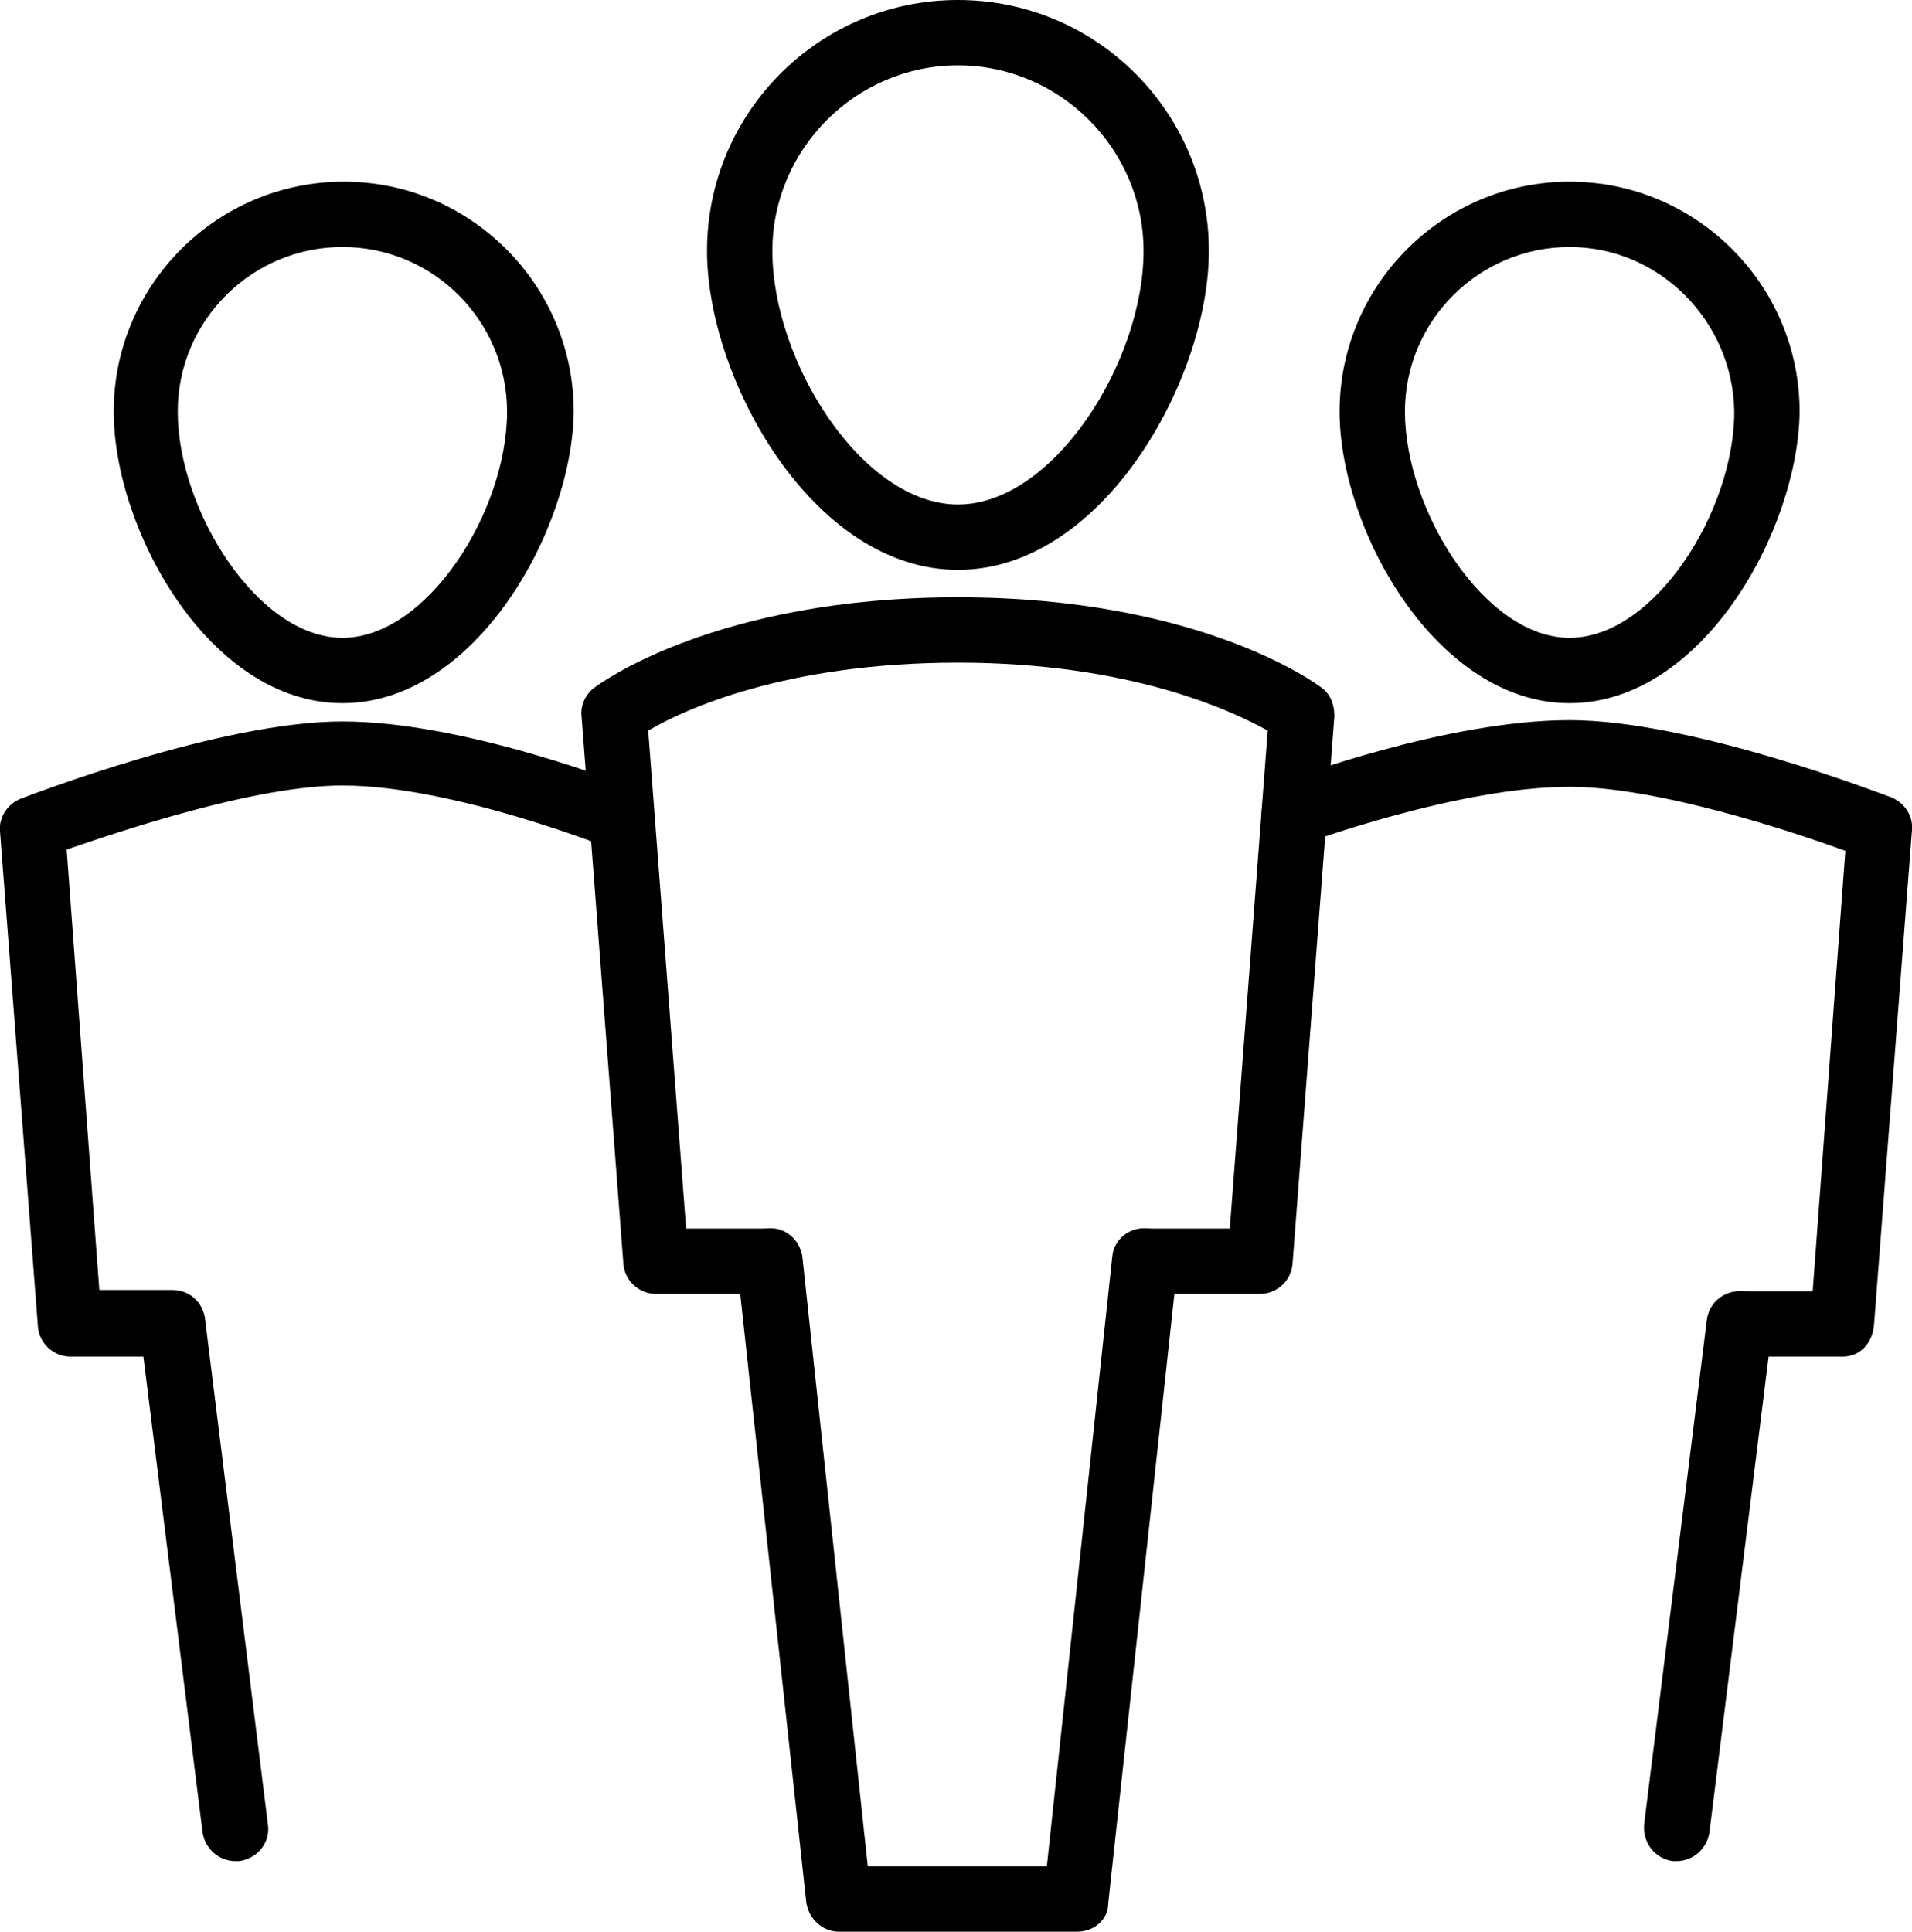
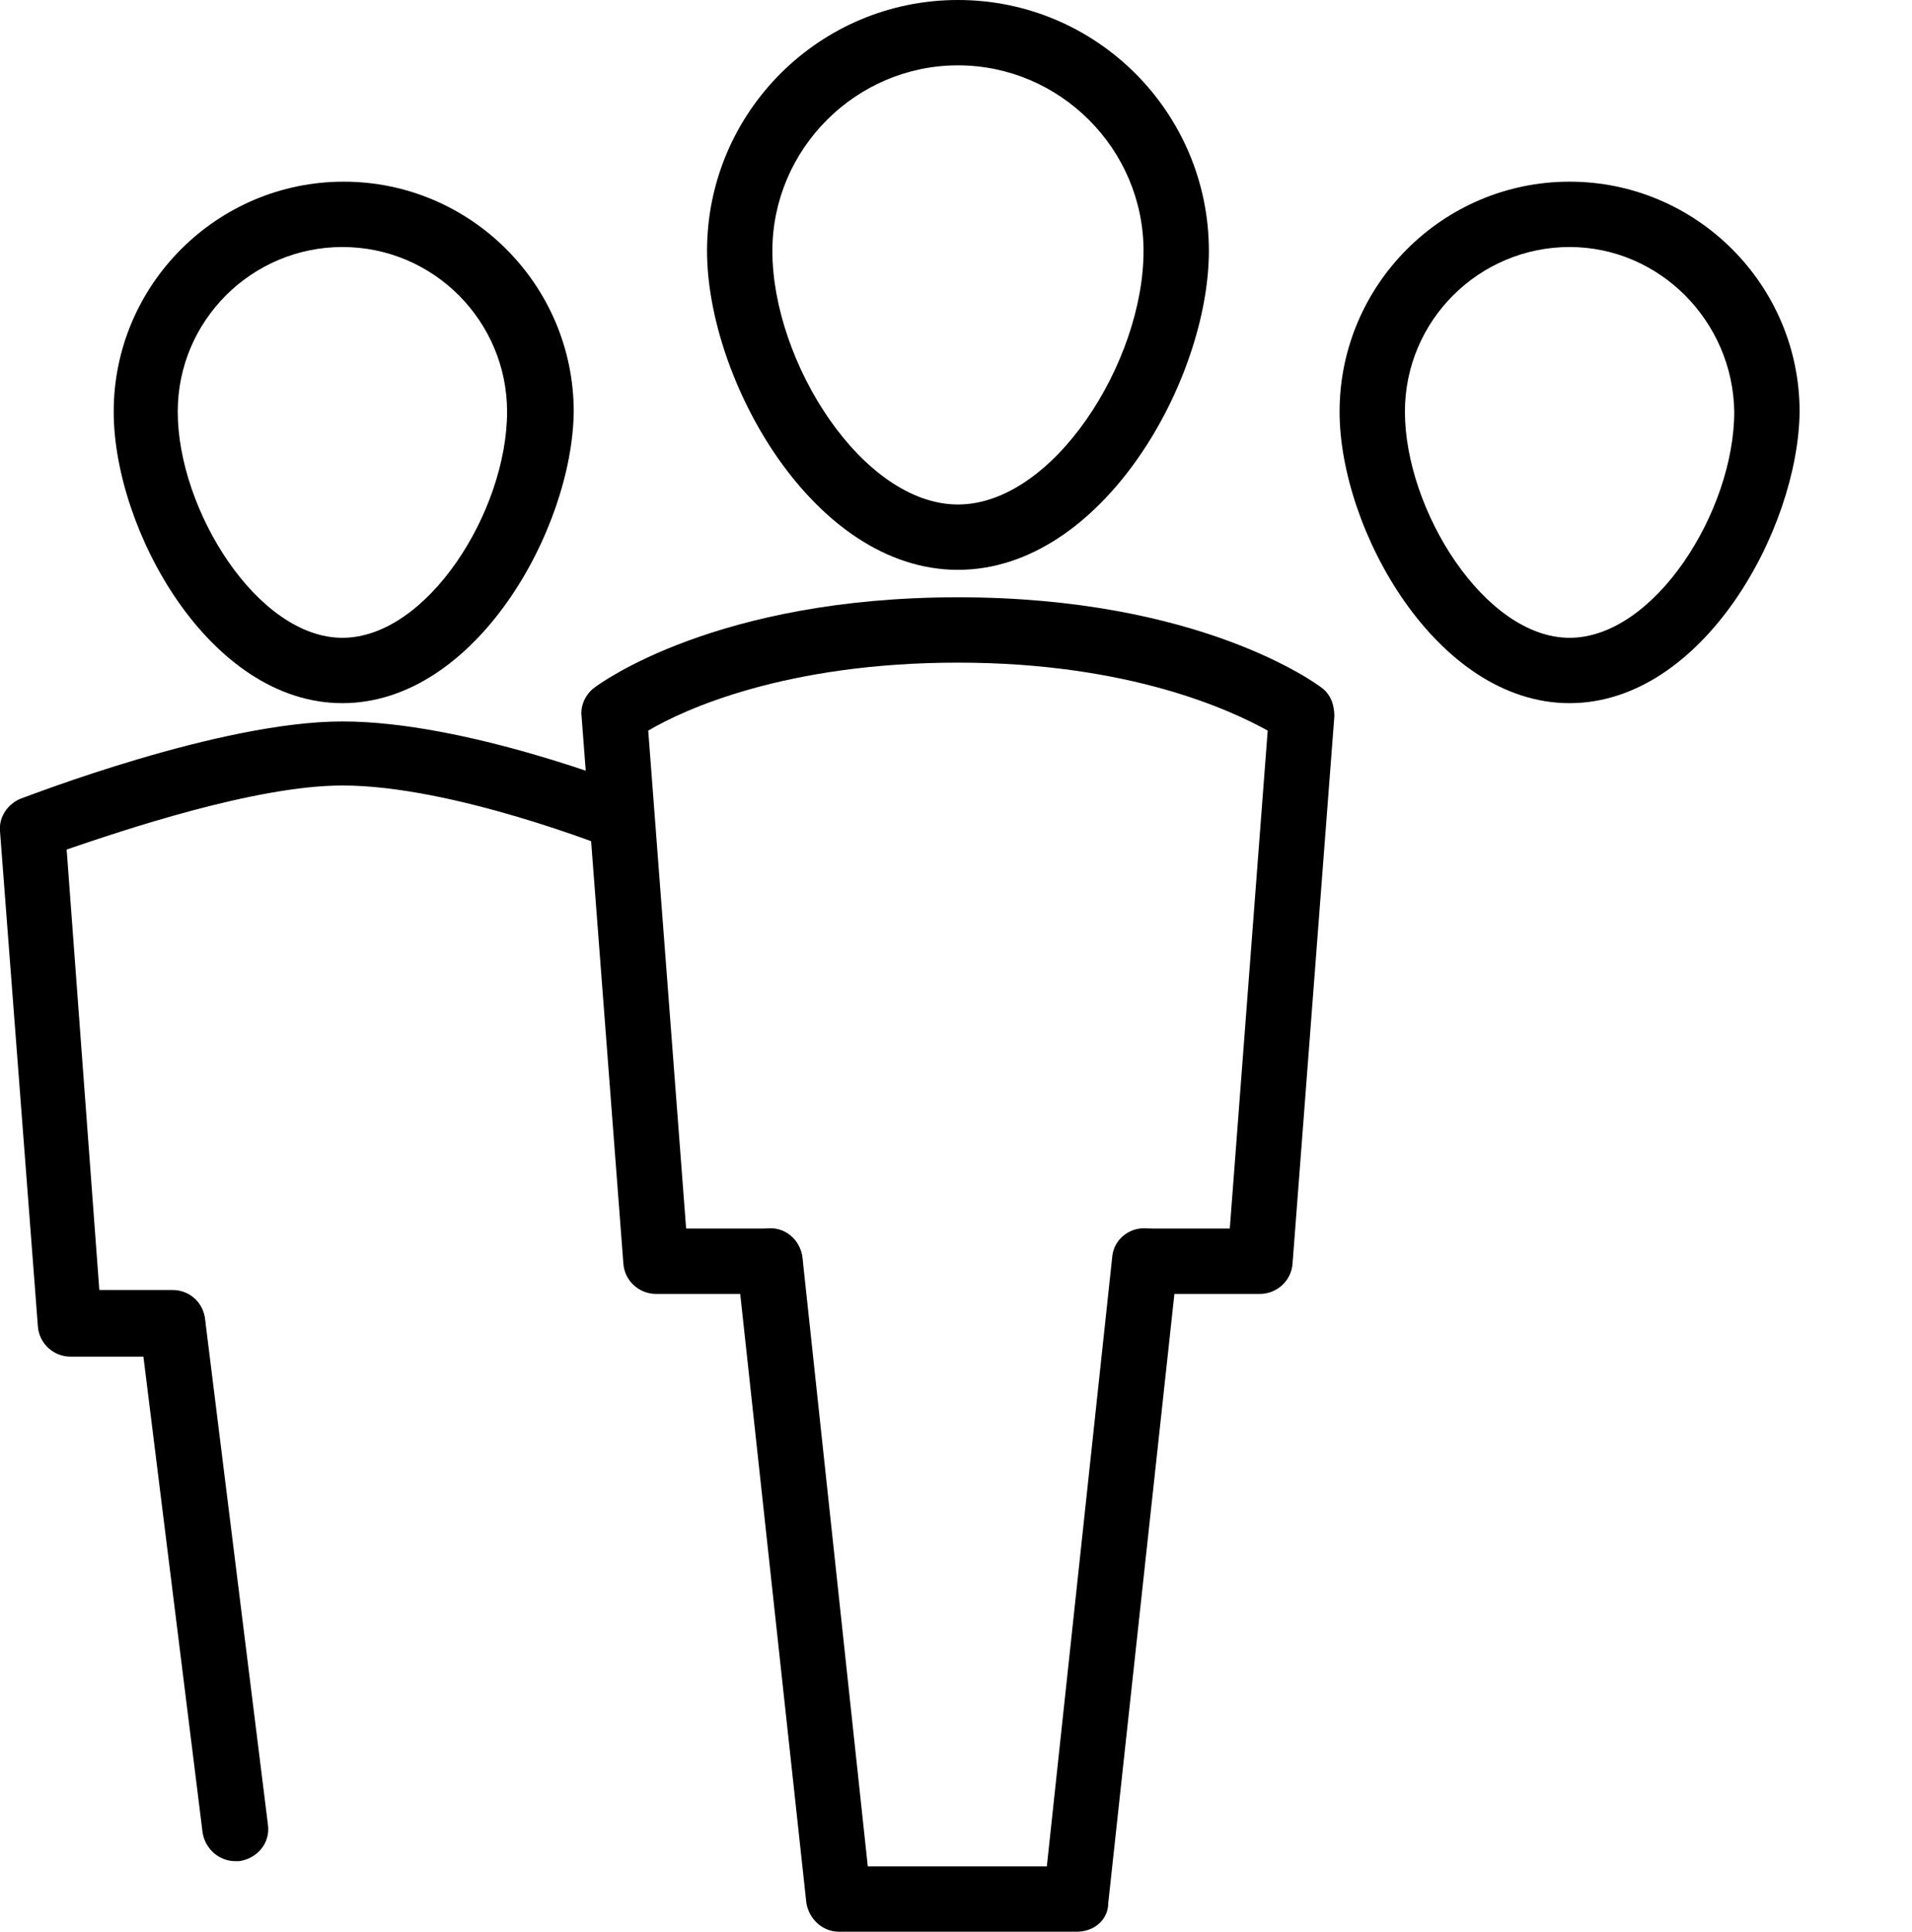
<svg xmlns="http://www.w3.org/2000/svg" version="1.1" id="Isolation_Mode" x="0px" y="0px" viewBox="-224 347.1 146.3 147.8" style="enable-background:new -224 347.1 146.3 147.8;" xml:space="preserve">
  <style type="text/css">
	.st0{fill:#000000;}
</style>
  <g>
    <g>
      <g>
        <g>
          <path class="st0" d="M-150.7,390.7c-11.1,0-19.2-14.6-19.2-24.4c0-10.6,8.6-19.2,19.2-19.2s19.2,8.6,19.2,19.2      C-131.5,376.1-139.6,390.7-150.7,390.7z M-150.7,352.1c-7.8,0-14.2,6.4-14.2,14.2c0,8.5,6.9,19.4,14.2,19.4s14.2-10.9,14.2-19.4      C-136.5,358.5-142.9,352.1-150.7,352.1z" />
        </g>
        <g>
          <path class="st0" d="M-127.6,446.1h-8.7c-1.4,0-2.5-1.1-2.5-2.5c0-1.4,1.1-2.5,2.5-2.5h6.4l2.9-38.1c-2.7-1.5-10.5-5.2-23.7-5.2      s-21,3.6-23.7,5.2l2.9,38.1h6.4c1.4,0,2.5,1.1,2.5,2.5c0,1.4-1.1,2.5-2.5,2.5h-8.7c-1.3,0-2.4-1-2.5-2.3l-3.2-41.9      c-0.1-0.8,0.3-1.7,1-2.2c0.4-0.3,9.3-6.9,27.8-6.9s27.4,6.6,27.8,6.9c0.7,0.5,1,1.3,1,2.2l-3.2,41.9      C-125.2,445.1-126.3,446.1-127.6,446.1z" />
        </g>
        <g>
          <path class="st0" d="M-141.6,494.9h-18.2c-1.3,0-2.3-1-2.5-2.2l-5.3-48.8c-0.1-1.4,0.8-2.6,2.2-2.8c1.4-0.2,2.6,0.8,2.8,2.2      l5,46.6h13.7l5-46.6c0.1-1.4,1.4-2.4,2.8-2.2c1.4,0.1,2.4,1.4,2.2,2.8l-5.3,48.8C-139.2,494-140.3,494.9-141.6,494.9z" />
        </g>
      </g>
      <g>
        <g>
          <path class="st0" d="M-103.9,400.9c-10.2,0-17.6-13.3-17.6-22.3c0-9.7,7.9-17.6,17.6-17.6s17.6,7.9,17.6,17.6      C-86.4,387.6-93.7,400.9-103.9,400.9z M-103.9,366c-6.9,0-12.6,5.6-12.6,12.6c0,7.5,6.1,17.3,12.6,17.3s12.6-9.7,12.6-17.3      C-91.4,371.7-97,366-103.9,366z" />
        </g>
        <g>
-           <path class="st0" d="M-83,450.9h-7.9c-1.4,0-2.5-1.1-2.5-2.5s1.1-2.5,2.5-2.5h5.6l2.5-33.7c-4.1-1.5-14.4-4.9-21.1-4.9      c-8.5,0-20.1,4.3-20.2,4.3c-1.3,0.5-2.7-0.2-3.2-1.5c-0.5-1.3,0.2-2.7,1.5-3.2c0.5-0.2,12.5-4.7,21.9-4.7s24,5.7,24.6,5.9      c1,0.4,1.7,1.4,1.6,2.5l-2.9,37.8C-80.7,449.9-81.7,450.9-83,450.9z" />
-         </g>
+           </g>
        <g>
-           <path class="st0" d="M-95.7,489.5c-0.1,0-0.2,0-0.3,0c-1.4-0.2-2.3-1.4-2.2-2.8l4.8-38.6c0.2-1.4,1.4-2.3,2.8-2.2      c1.4,0.2,2.3,1.4,2.2,2.8l-4.8,38.6C-93.4,488.6-94.5,489.5-95.7,489.5z" />
-         </g>
+           </g>
      </g>
      <g>
        <g>
          <path class="st0" d="M-197.8,400.9c-10.2,0-17.5-13.3-17.5-22.3c0-9.7,7.9-17.6,17.6-17.6s17.6,7.9,17.6,17.6      C-180.2,387.6-187.6,400.9-197.8,400.9z M-197.8,366c-6.9,0-12.6,5.6-12.6,12.6c0,7.5,6.1,17.3,12.6,17.3s12.6-9.7,12.6-17.3      C-185.2,371.7-190.8,366-197.8,366z" />
        </g>
        <g>
          <path class="st0" d="M-210.8,450.9h-7.8c-1.3,0-2.4-1-2.5-2.3l-2.9-37.9c-0.1-1.1,0.6-2.1,1.6-2.5c0.6-0.2,15.2-5.9,24.6-5.9      c9.4,0,21.8,4.9,22.3,5.1c1.3,0.5,1.9,2,1.4,3.2c-0.5,1.3-2,1.9-3.2,1.4c-0.1,0-12-4.8-20.5-4.8c-6.7,0-17,3.5-21.1,4.9      l2.5,33.7h5.6c1.4,0,2.5,1.1,2.5,2.5S-209.4,450.9-210.8,450.9z" />
        </g>
        <g>
          <path class="st0" d="M-206,489.5c-1.2,0-2.3-0.9-2.5-2.2l-4.8-38.6c-0.2-1.4,0.8-2.6,2.2-2.8c1.4-0.2,2.6,0.8,2.8,2.2l4.8,38.6      c0.2,1.4-0.8,2.6-2.2,2.8C-205.8,489.5-205.9,489.5-206,489.5z" />
        </g>
      </g>
    </g>
  </g>
</svg>